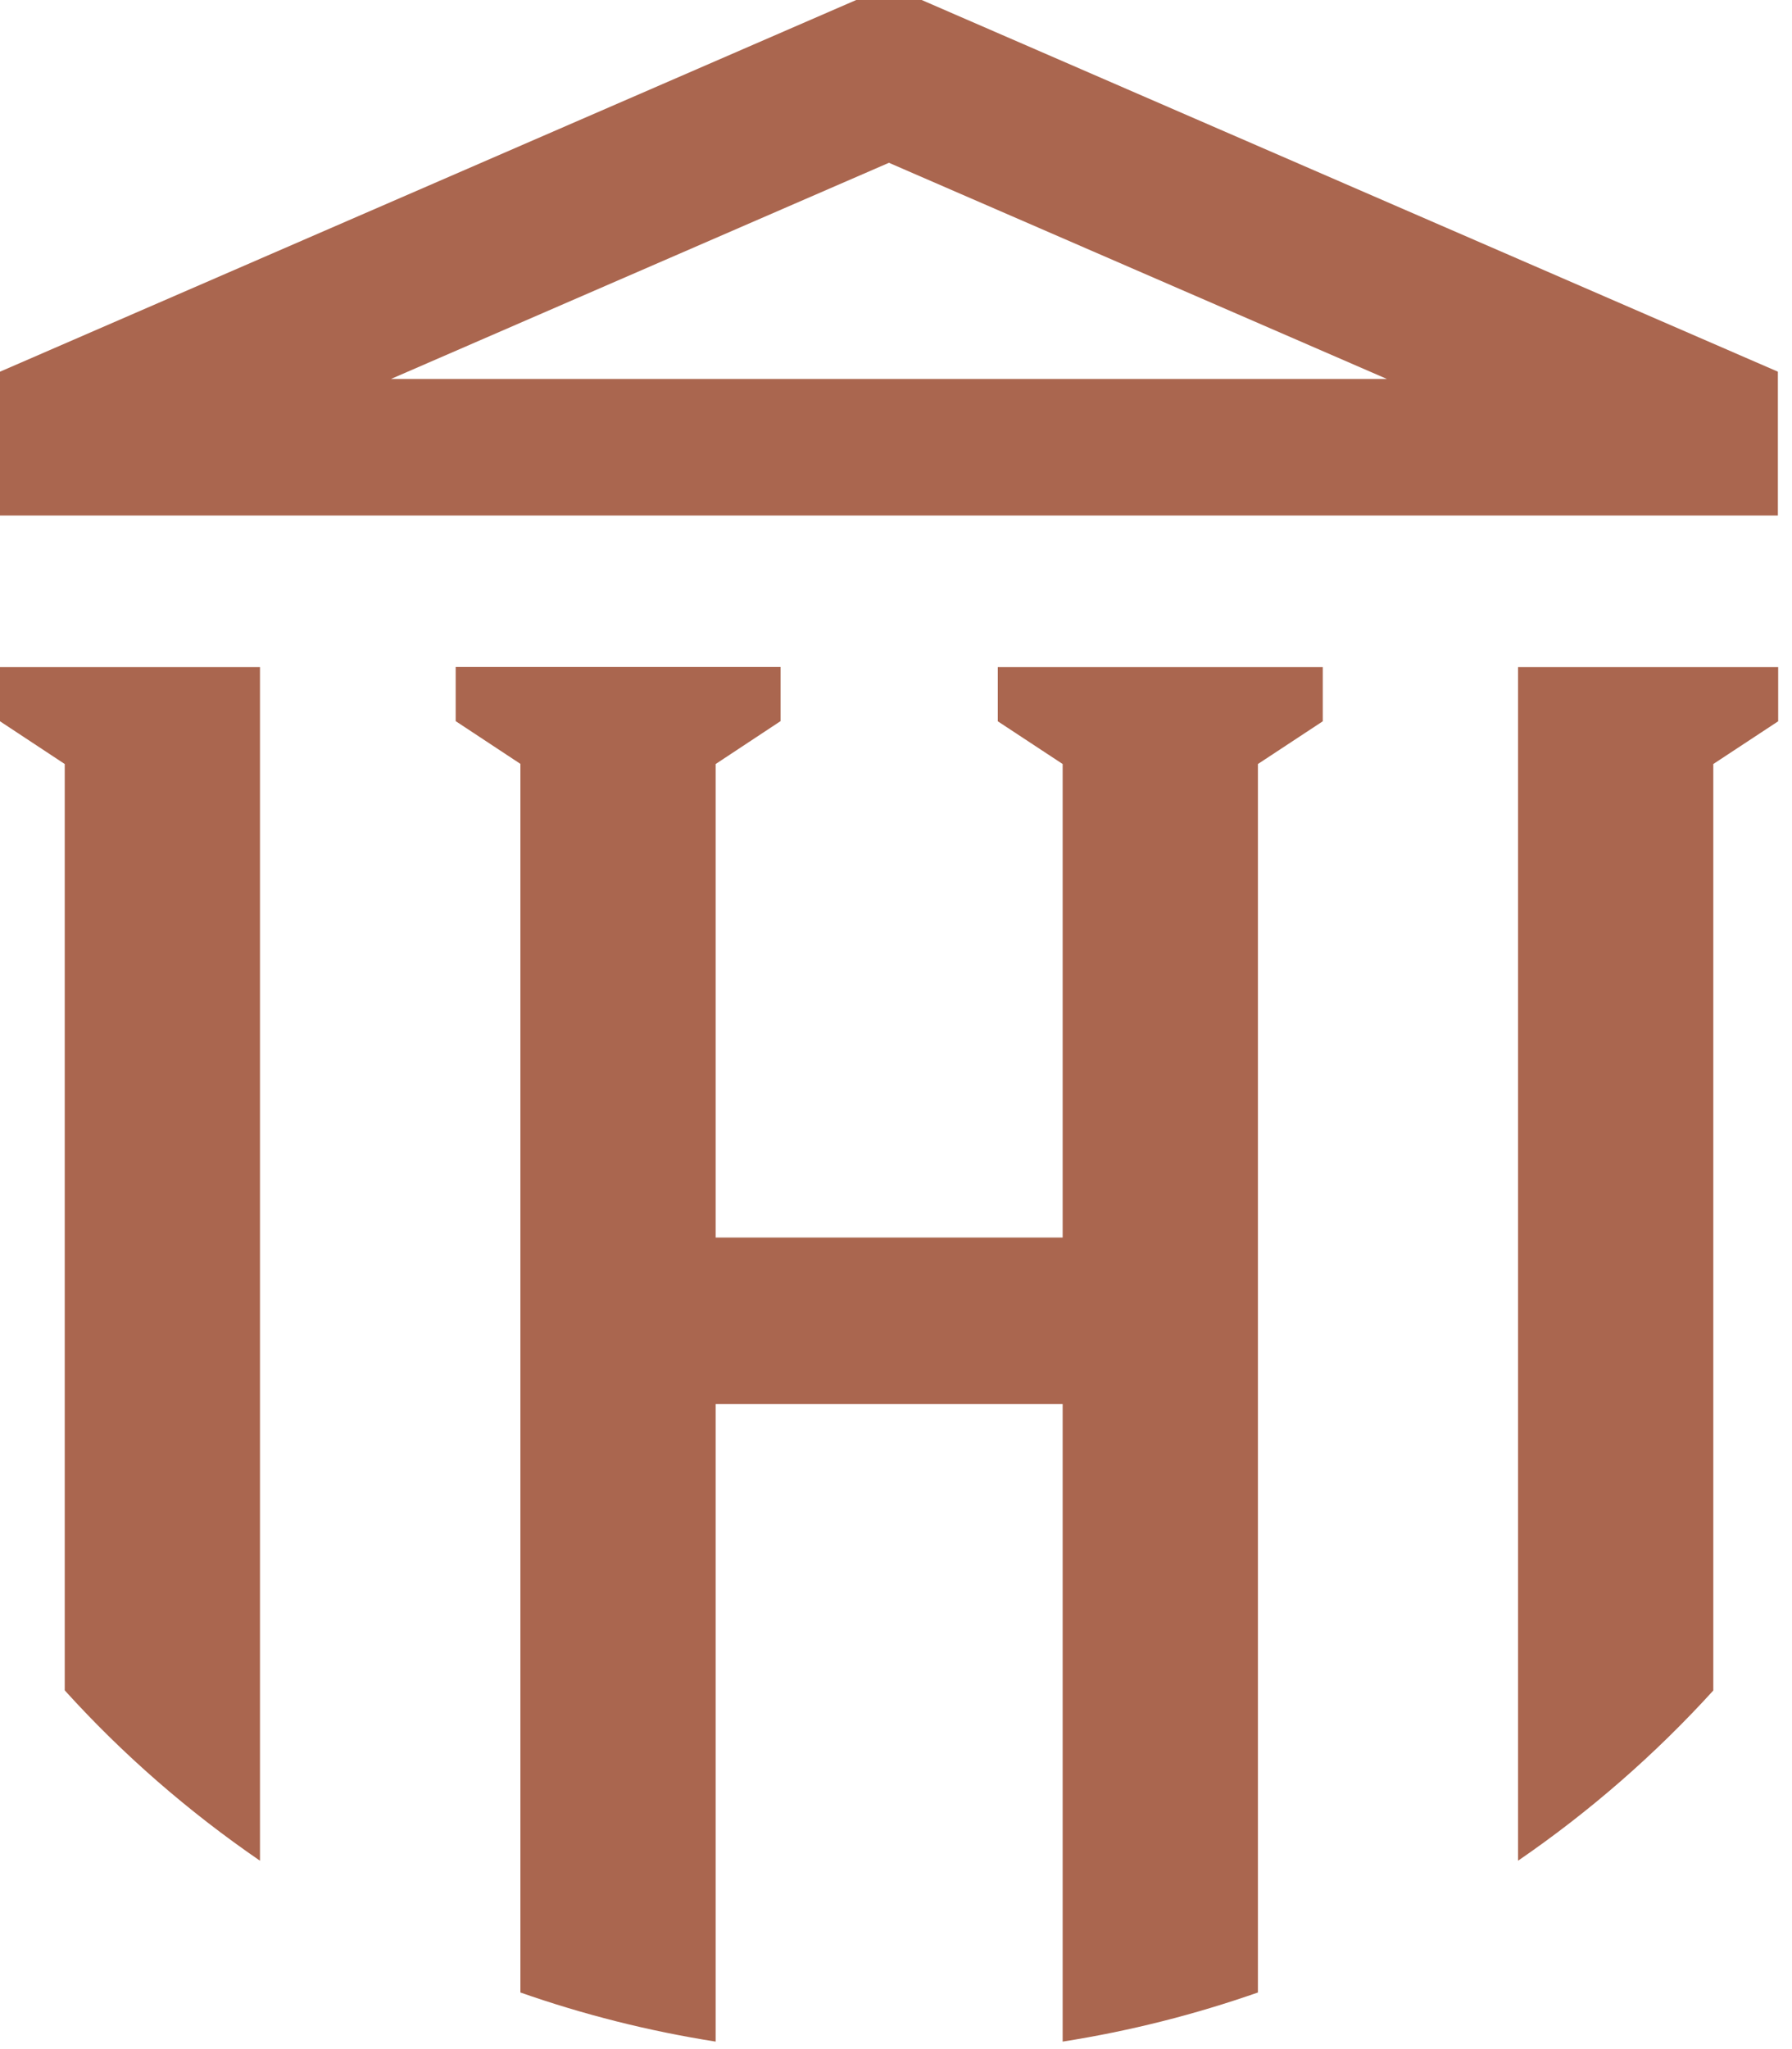
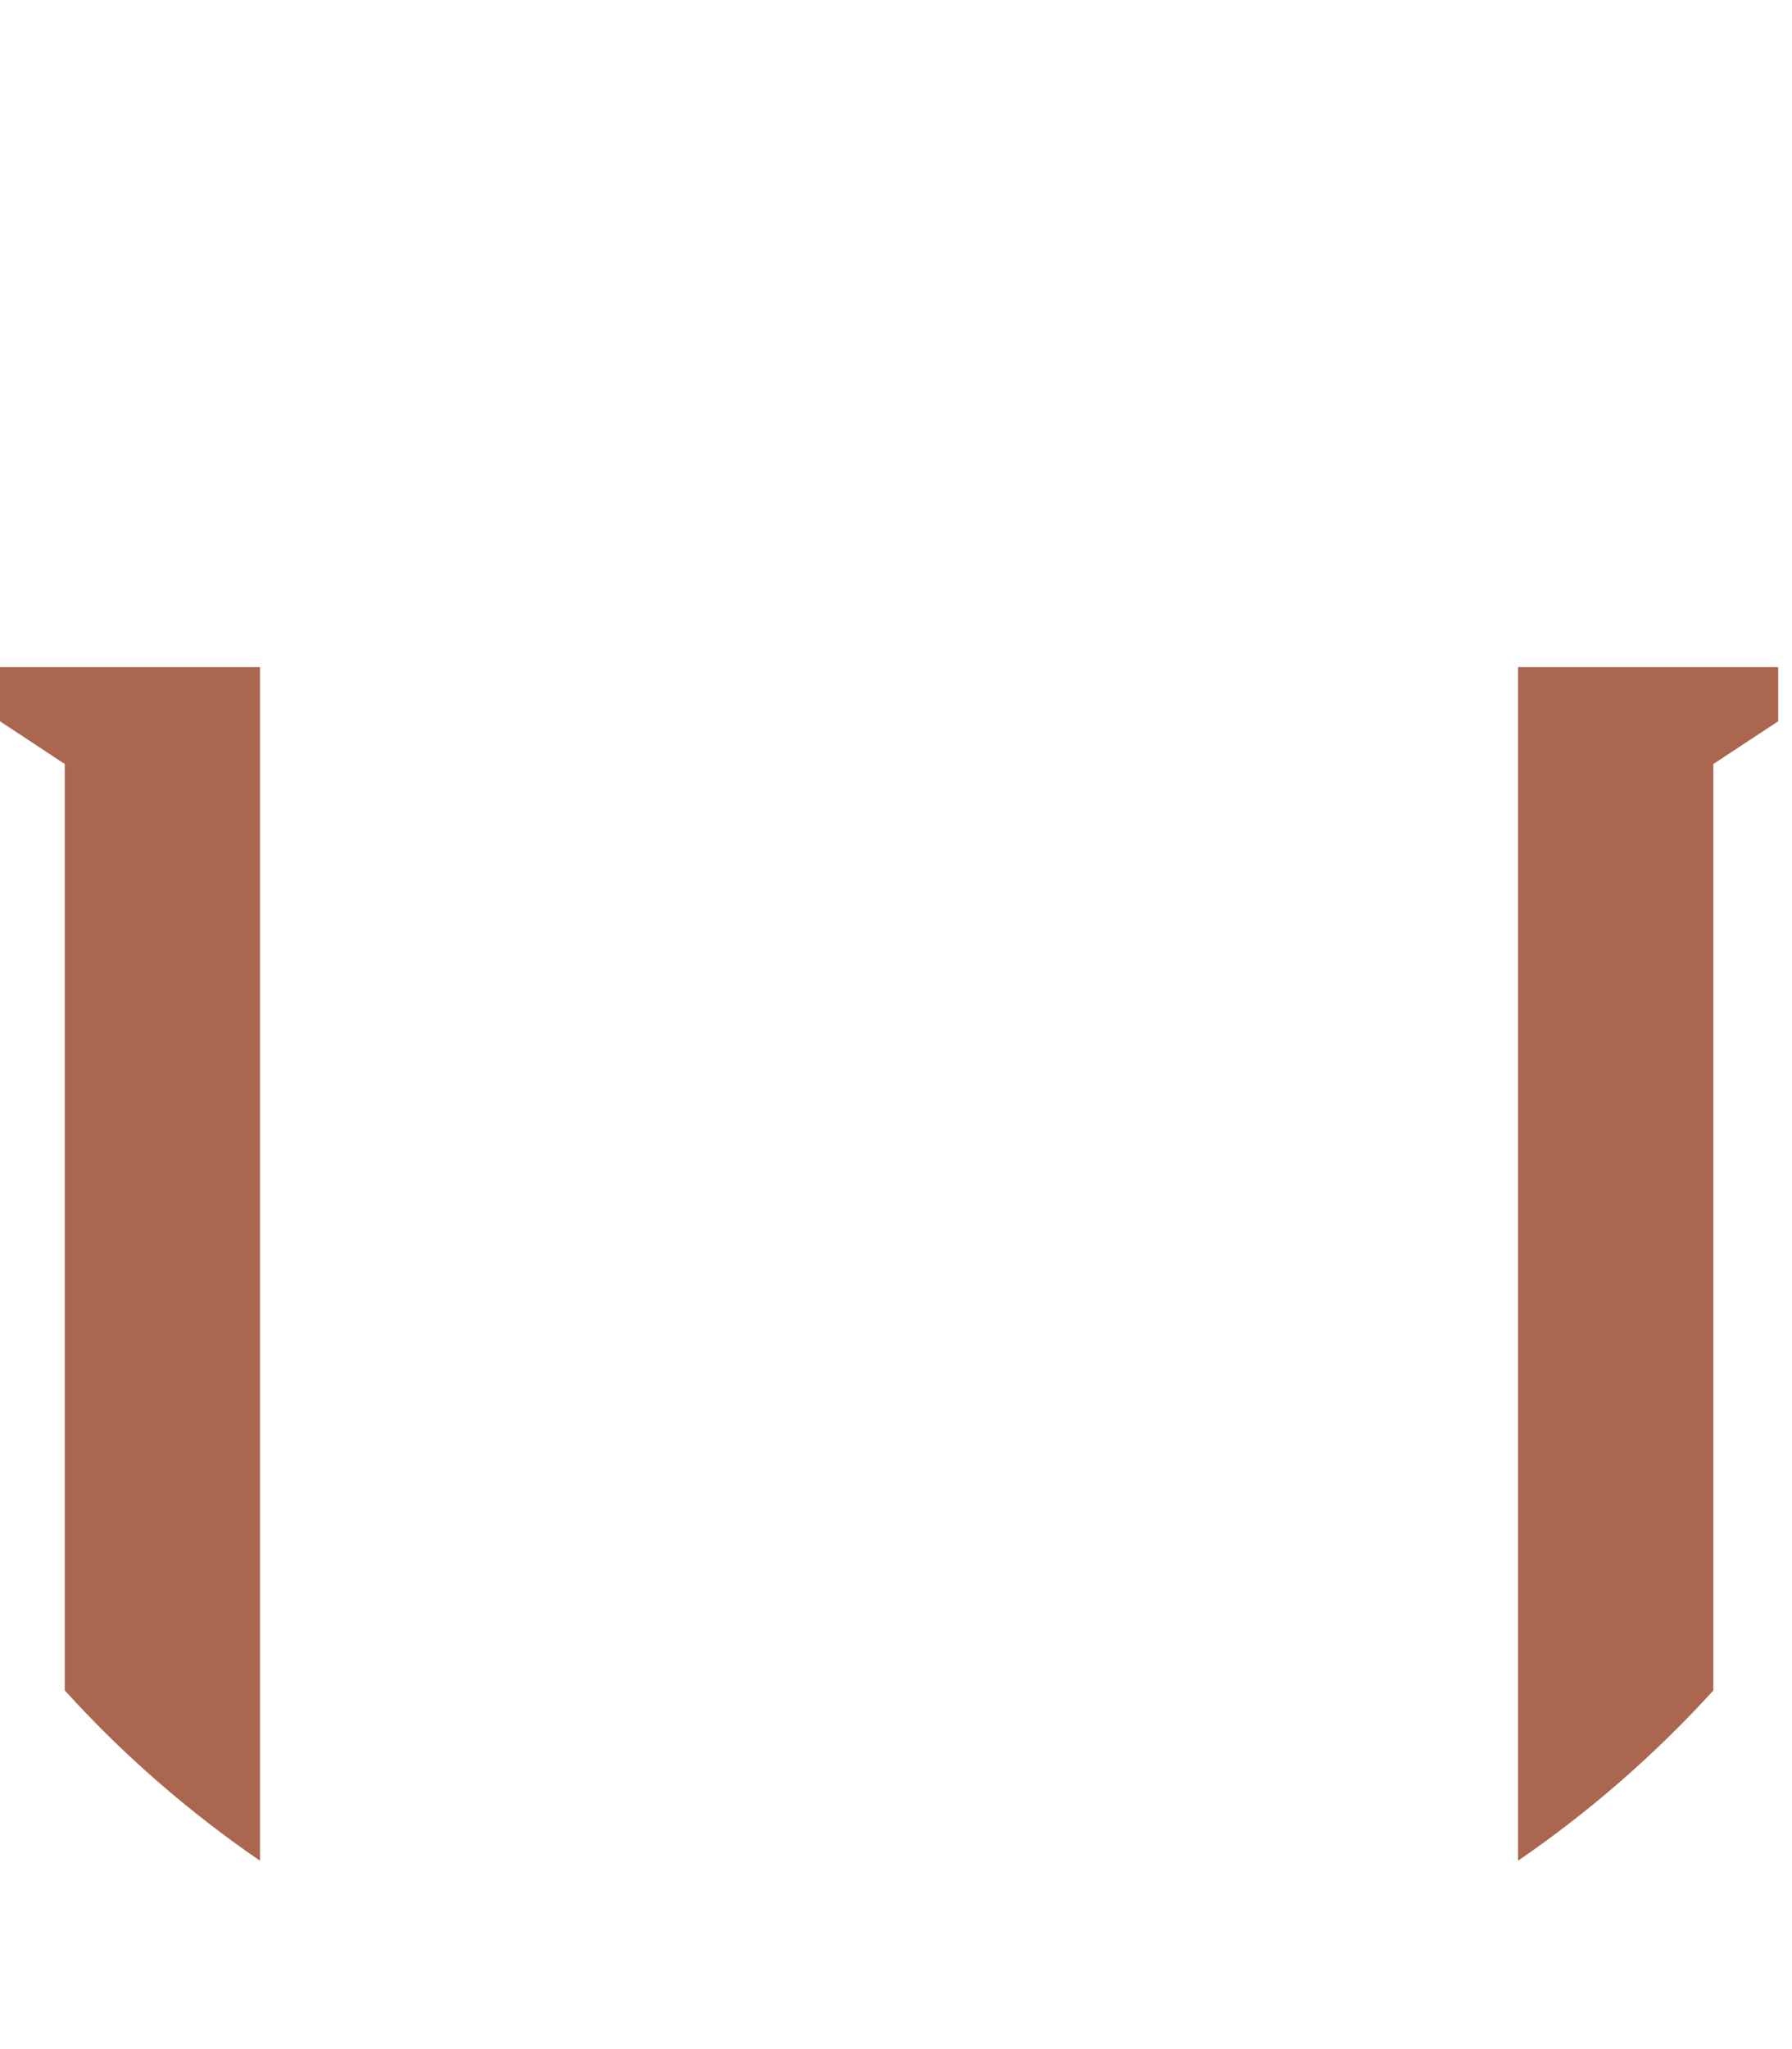
<svg xmlns="http://www.w3.org/2000/svg" width="49" height="56" viewBox="0 0 49 56" fill="none">
  <g id="logo">
-     <path id="Vector" d="M31.715 18.232H27.283V19.712L29.057 20.88V33.82H19.569V20.88L21.343 19.708V18.228H12.46V19.708L14.23 20.876V54.453C15.943 55.053 17.73 55.507 19.569 55.795V38.37H29.057V55.795C30.897 55.507 32.679 55.053 34.396 54.453V20.88L36.17 19.712V18.232H31.719H31.715Z" fill="#AA664F" />
    <path id="Vector_2" d="M44.17 18.232H41.509V20.88V50.852C43.467 49.509 45.258 47.948 46.848 46.2V20.88L48.622 19.712V18.232H44.17Z" fill="#AA664F" />
    <path id="Vector_3" d="M4.431 18.232H0V19.712L1.77 20.88V46.196C3.356 47.948 5.151 49.509 7.109 50.852V18.232H4.431Z" fill="#AA664F" />
-     <path id="Vector_4" d="M25.202 0H23.412L0 10.158V14.088H48.614V14.071V10.158L25.202 0ZM10.69 10.357L24.307 4.449L37.924 10.357H10.69Z" fill="#AA664F" />
  </g>
</svg>